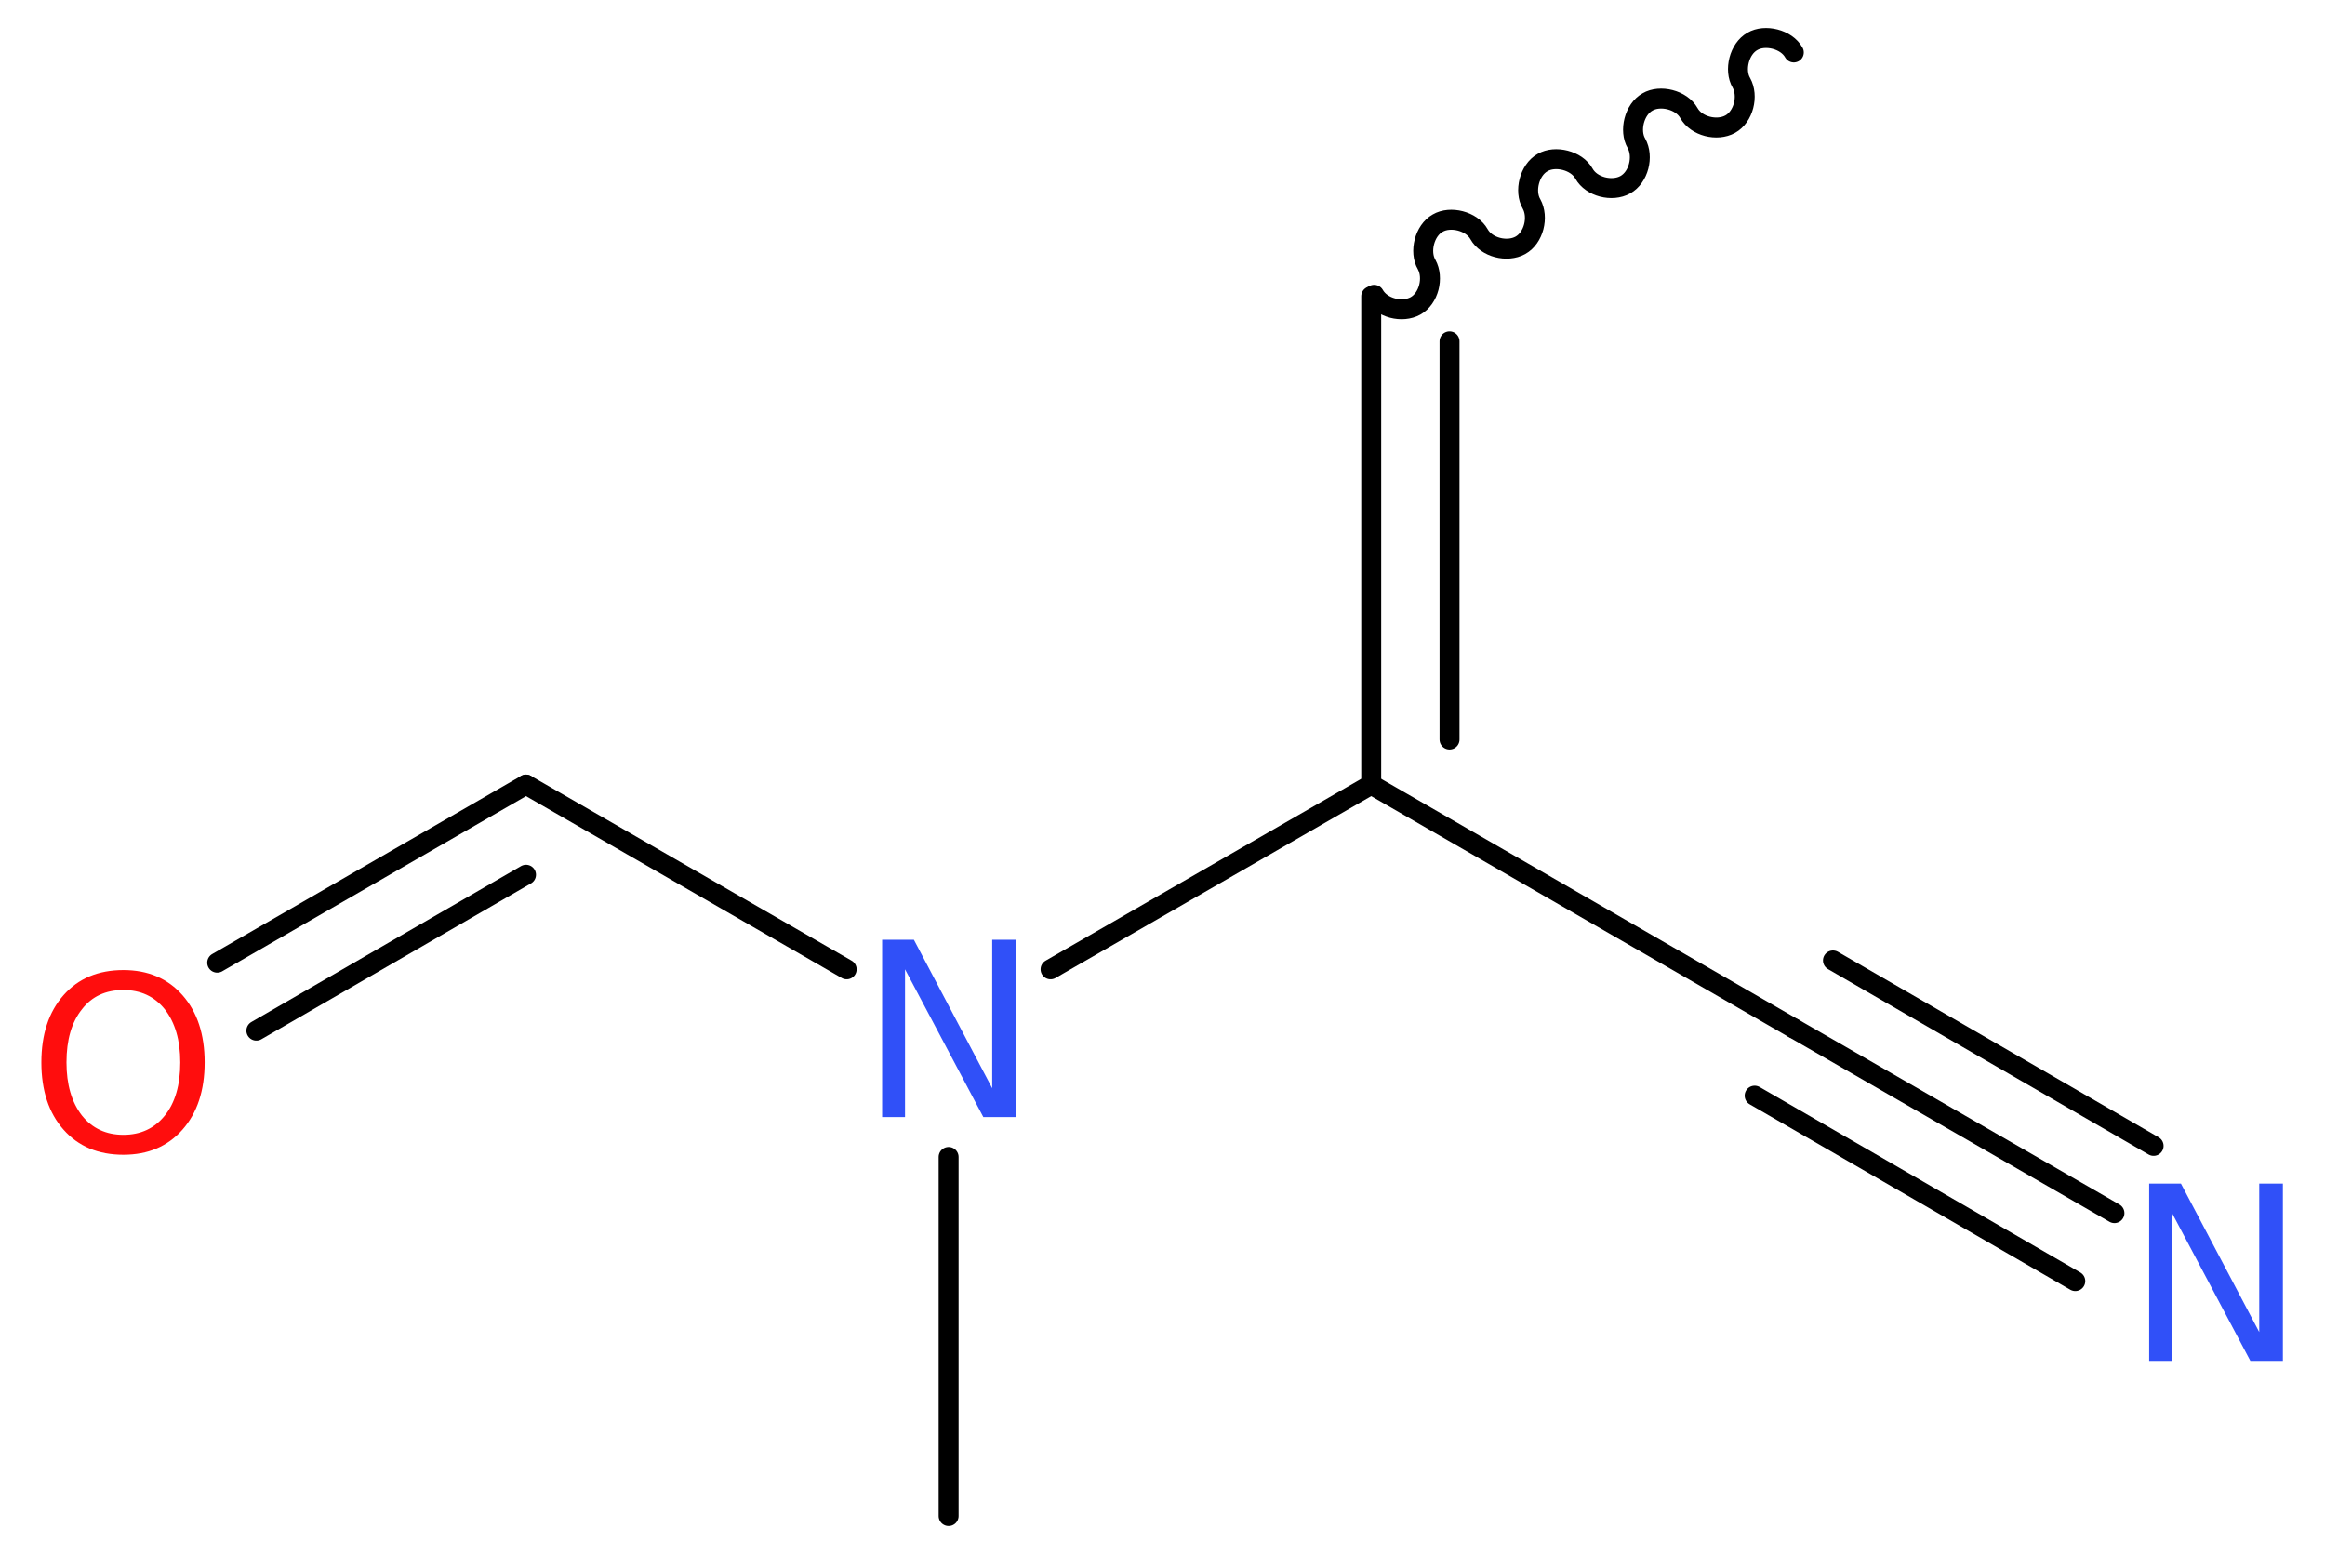
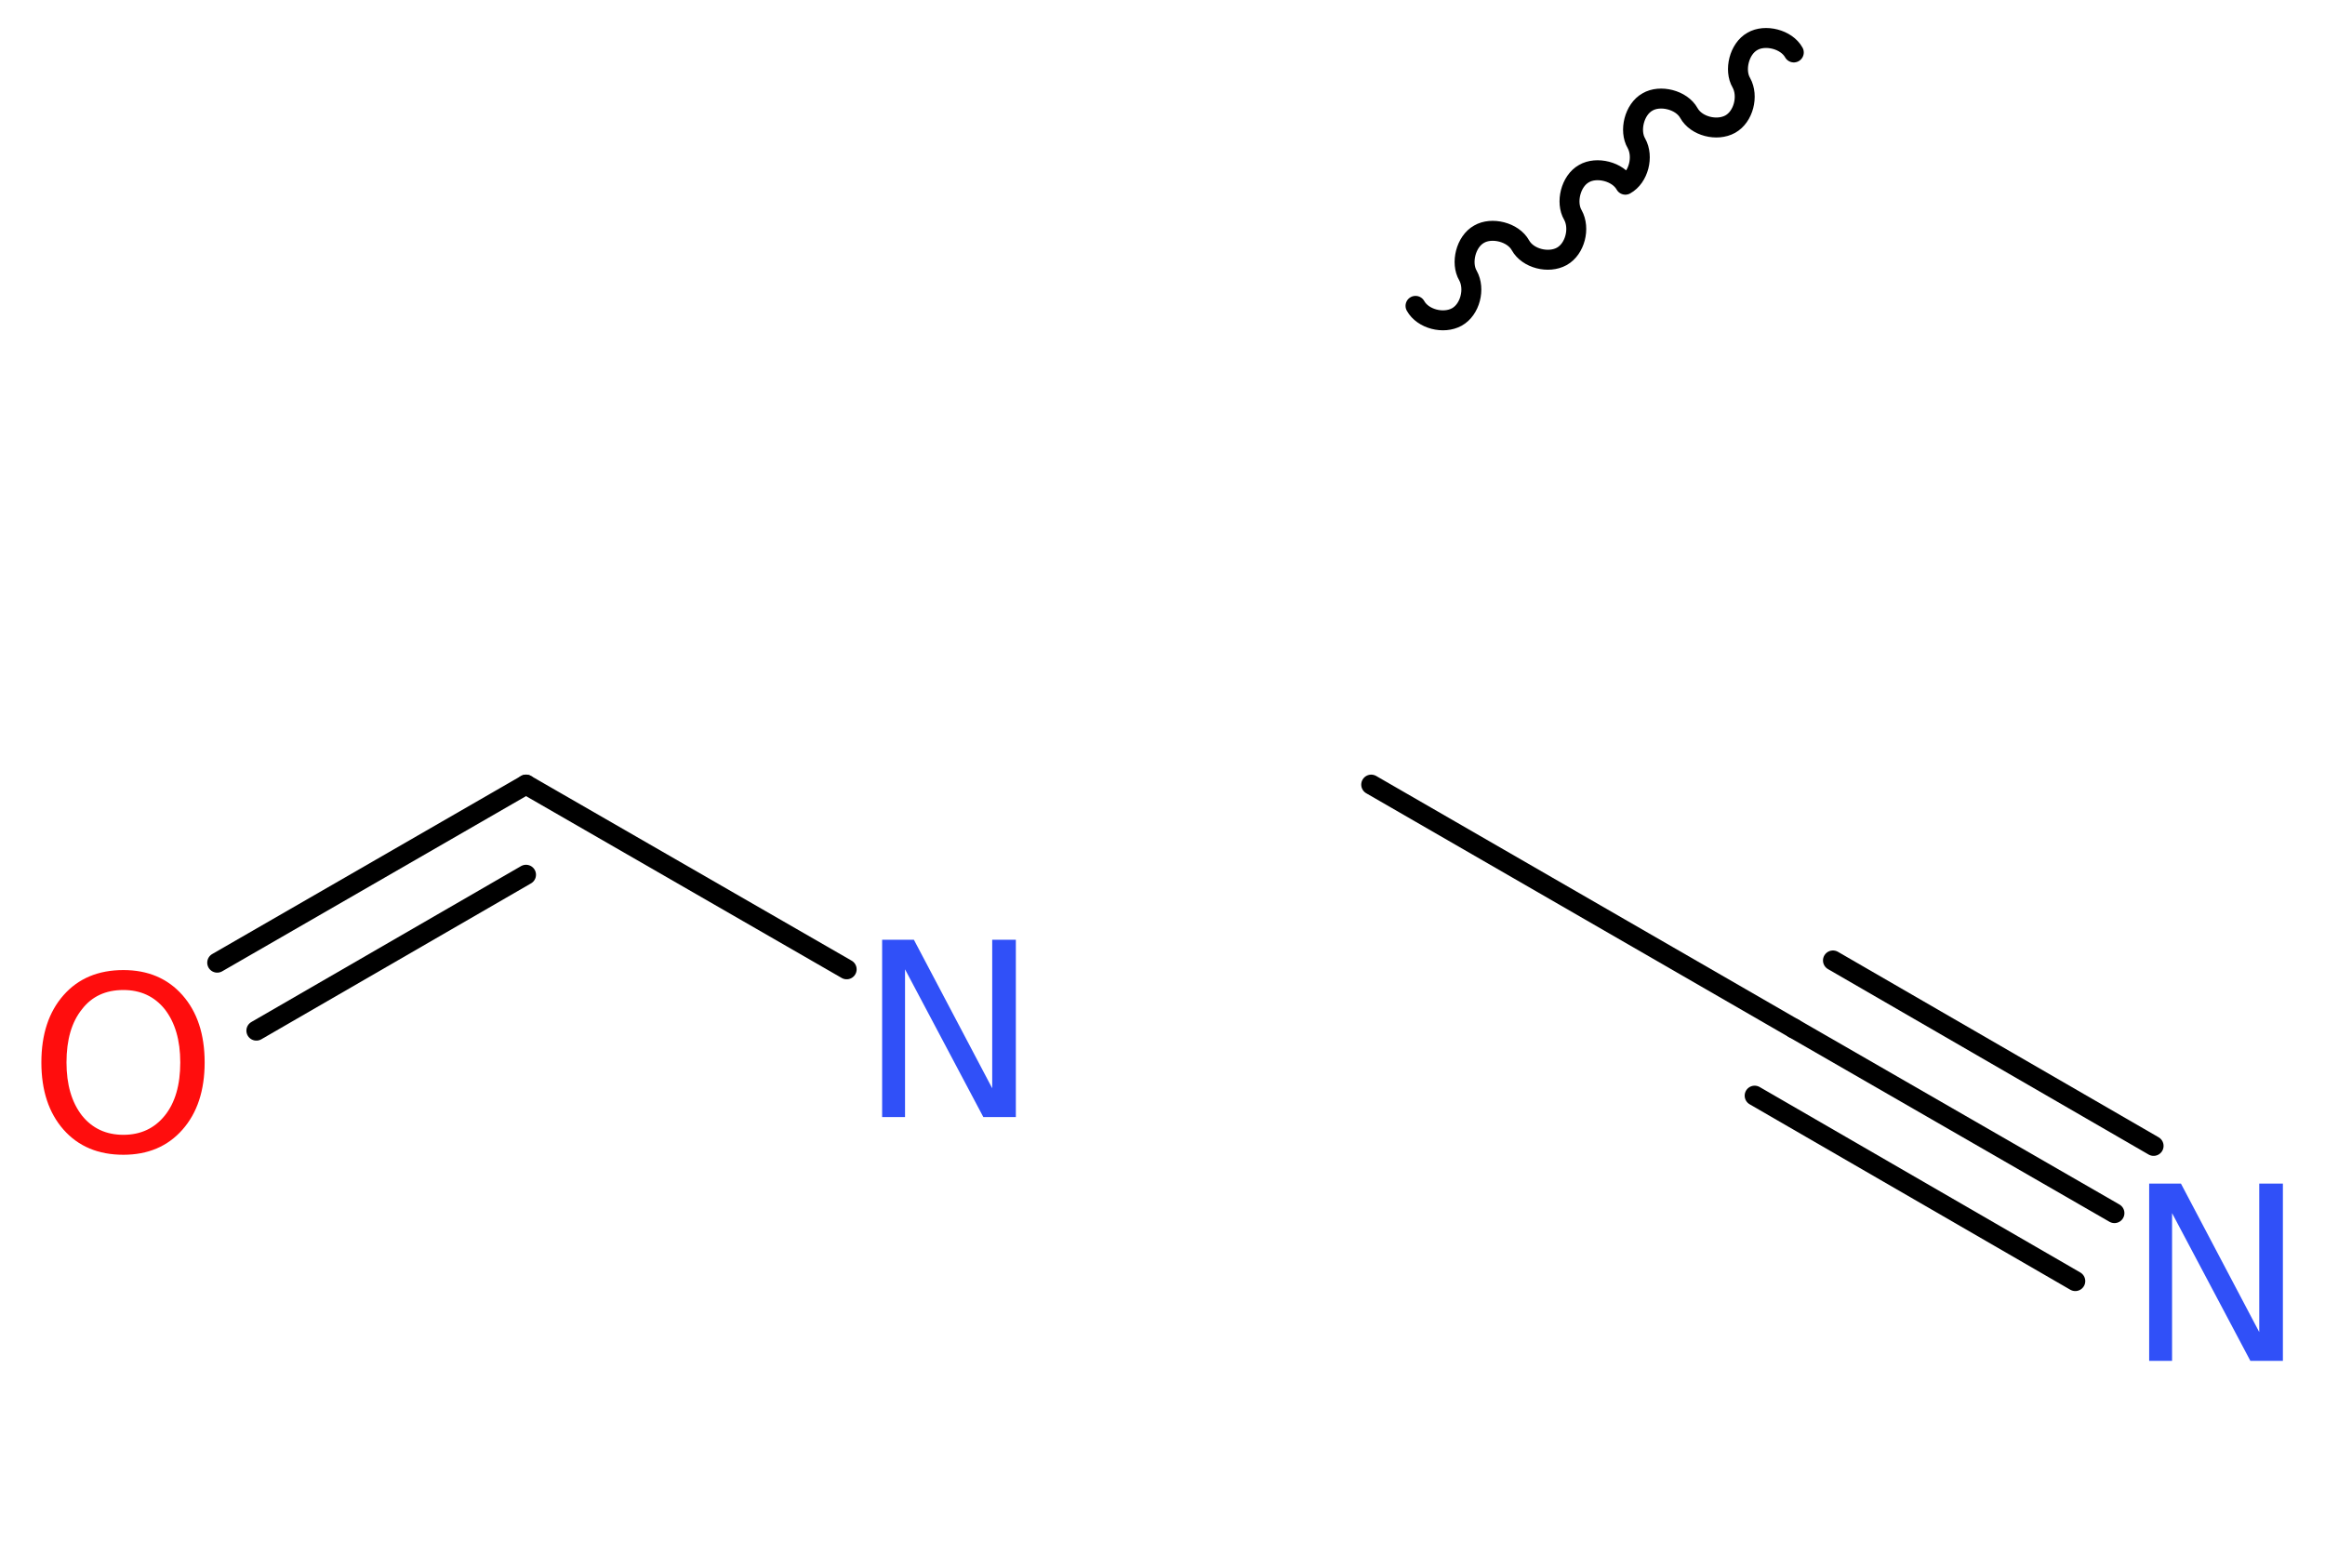
<svg xmlns="http://www.w3.org/2000/svg" version="1.2" width="31.47mm" height="21.22mm" viewBox="0 0 31.47 21.22">
  <desc>Generated by the Chemistry Development Kit (http://github.com/cdk)</desc>
  <g stroke-linecap="round" stroke-linejoin="round" stroke="#000000" stroke-width=".27" fill="#3050F8">
    <rect x=".0" y=".0" width="32.0" height="22.0" fill="#FFFFFF" stroke="none" />
    <g id="mol1" class="mol">
-       <path id="mol1bnd1" class="bond" d="M24.28 .71c-.1 -.18 -.39 -.25 -.56 -.15c-.18 .1 -.25 .39 -.15 .56c.1 .18 .03 .46 -.15 .56c-.18 .1 -.46 .03 -.56 -.15c-.1 -.18 -.39 -.25 -.56 -.15c-.18 .1 -.25 .39 -.15 .56c.1 .18 .03 .46 -.15 .56c-.18 .1 -.46 .03 -.56 -.15c-.1 -.18 -.39 -.25 -.56 -.15c-.18 .1 -.25 .39 -.15 .56c.1 .18 .03 .46 -.15 .56c-.18 .1 -.46 .03 -.56 -.15c-.1 -.18 -.39 -.25 -.56 -.15c-.18 .1 -.25 .39 -.15 .56c.1 .18 .03 .46 -.15 .56c-.18 .1 -.46 .03 -.56 -.15" fill="none" stroke="#000000" stroke-width=".27" />
+       <path id="mol1bnd1" class="bond" d="M24.28 .71c-.1 -.18 -.39 -.25 -.56 -.15c-.18 .1 -.25 .39 -.15 .56c.1 .18 .03 .46 -.15 .56c-.18 .1 -.46 .03 -.56 -.15c-.1 -.18 -.39 -.25 -.56 -.15c-.18 .1 -.25 .39 -.15 .56c.1 .18 .03 .46 -.15 .56c-.1 -.18 -.39 -.25 -.56 -.15c-.18 .1 -.25 .39 -.15 .56c.1 .18 .03 .46 -.15 .56c-.18 .1 -.46 .03 -.56 -.15c-.1 -.18 -.39 -.25 -.56 -.15c-.18 .1 -.25 .39 -.15 .56c.1 .18 .03 .46 -.15 .56c-.18 .1 -.46 .03 -.56 -.15" fill="none" stroke="#000000" stroke-width=".27" />
      <g id="mol1bnd2" class="bond">
-         <line x1="18.56" y1="4.01" x2="18.56" y2="10.62" />
-         <line x1="19.62" y1="4.62" x2="19.62" y2="10.01" />
-       </g>
+         </g>
      <line id="mol1bnd3" class="bond" x1="18.56" y1="10.62" x2="24.28" y2="13.92" />
      <g id="mol1bnd4" class="bond">
        <line x1="24.28" y1="13.92" x2="28.62" y2="16.42" />
        <line x1="24.81" y1="13.0" x2="29.15" y2="15.51" />
        <line x1="23.75" y1="14.83" x2="28.09" y2="17.34" />
      </g>
-       <line id="mol1bnd5" class="bond" x1="18.56" y1="10.62" x2="14.22" y2="13.12" />
-       <line id="mol1bnd6" class="bond" x1="12.84" y1="15.66" x2="12.84" y2="20.52" />
      <line id="mol1bnd7" class="bond" x1="11.46" y1="13.12" x2="7.12" y2="10.62" />
      <g id="mol1bnd8" class="bond">
        <line x1="7.12" y1="10.62" x2="2.94" y2="13.03" />
        <line x1="7.12" y1="11.84" x2="3.47" y2="13.95" />
      </g>
      <path id="mol1atm5" class="atom" d="M29.09 16.02h.43l1.06 2.01v-2.01h.32v2.4h-.44l-1.06 -2.0v2.0h-.31v-2.4z" stroke="none" />
      <path id="mol1atm6" class="atom" d="M11.94 12.72h.43l1.06 2.01v-2.01h.32v2.4h-.44l-1.06 -2.0v2.0h-.31v-2.4z" stroke="none" />
      <path id="mol1atm9" class="atom" d="M1.67 13.4q-.36 .0 -.56 .26q-.21 .26 -.21 .72q.0 .45 .21 .72q.21 .26 .56 .26q.35 .0 .56 -.26q.21 -.26 .21 -.72q.0 -.45 -.21 -.72q-.21 -.26 -.56 -.26zM1.67 13.13q.5 .0 .8 .34q.3 .34 .3 .91q.0 .57 -.3 .91q-.3 .34 -.8 .34q-.51 .0 -.81 -.34q-.3 -.34 -.3 -.91q.0 -.57 .3 -.91q.3 -.34 .81 -.34z" stroke="none" fill="#FF0D0D" />
    </g>
  </g>
</svg>